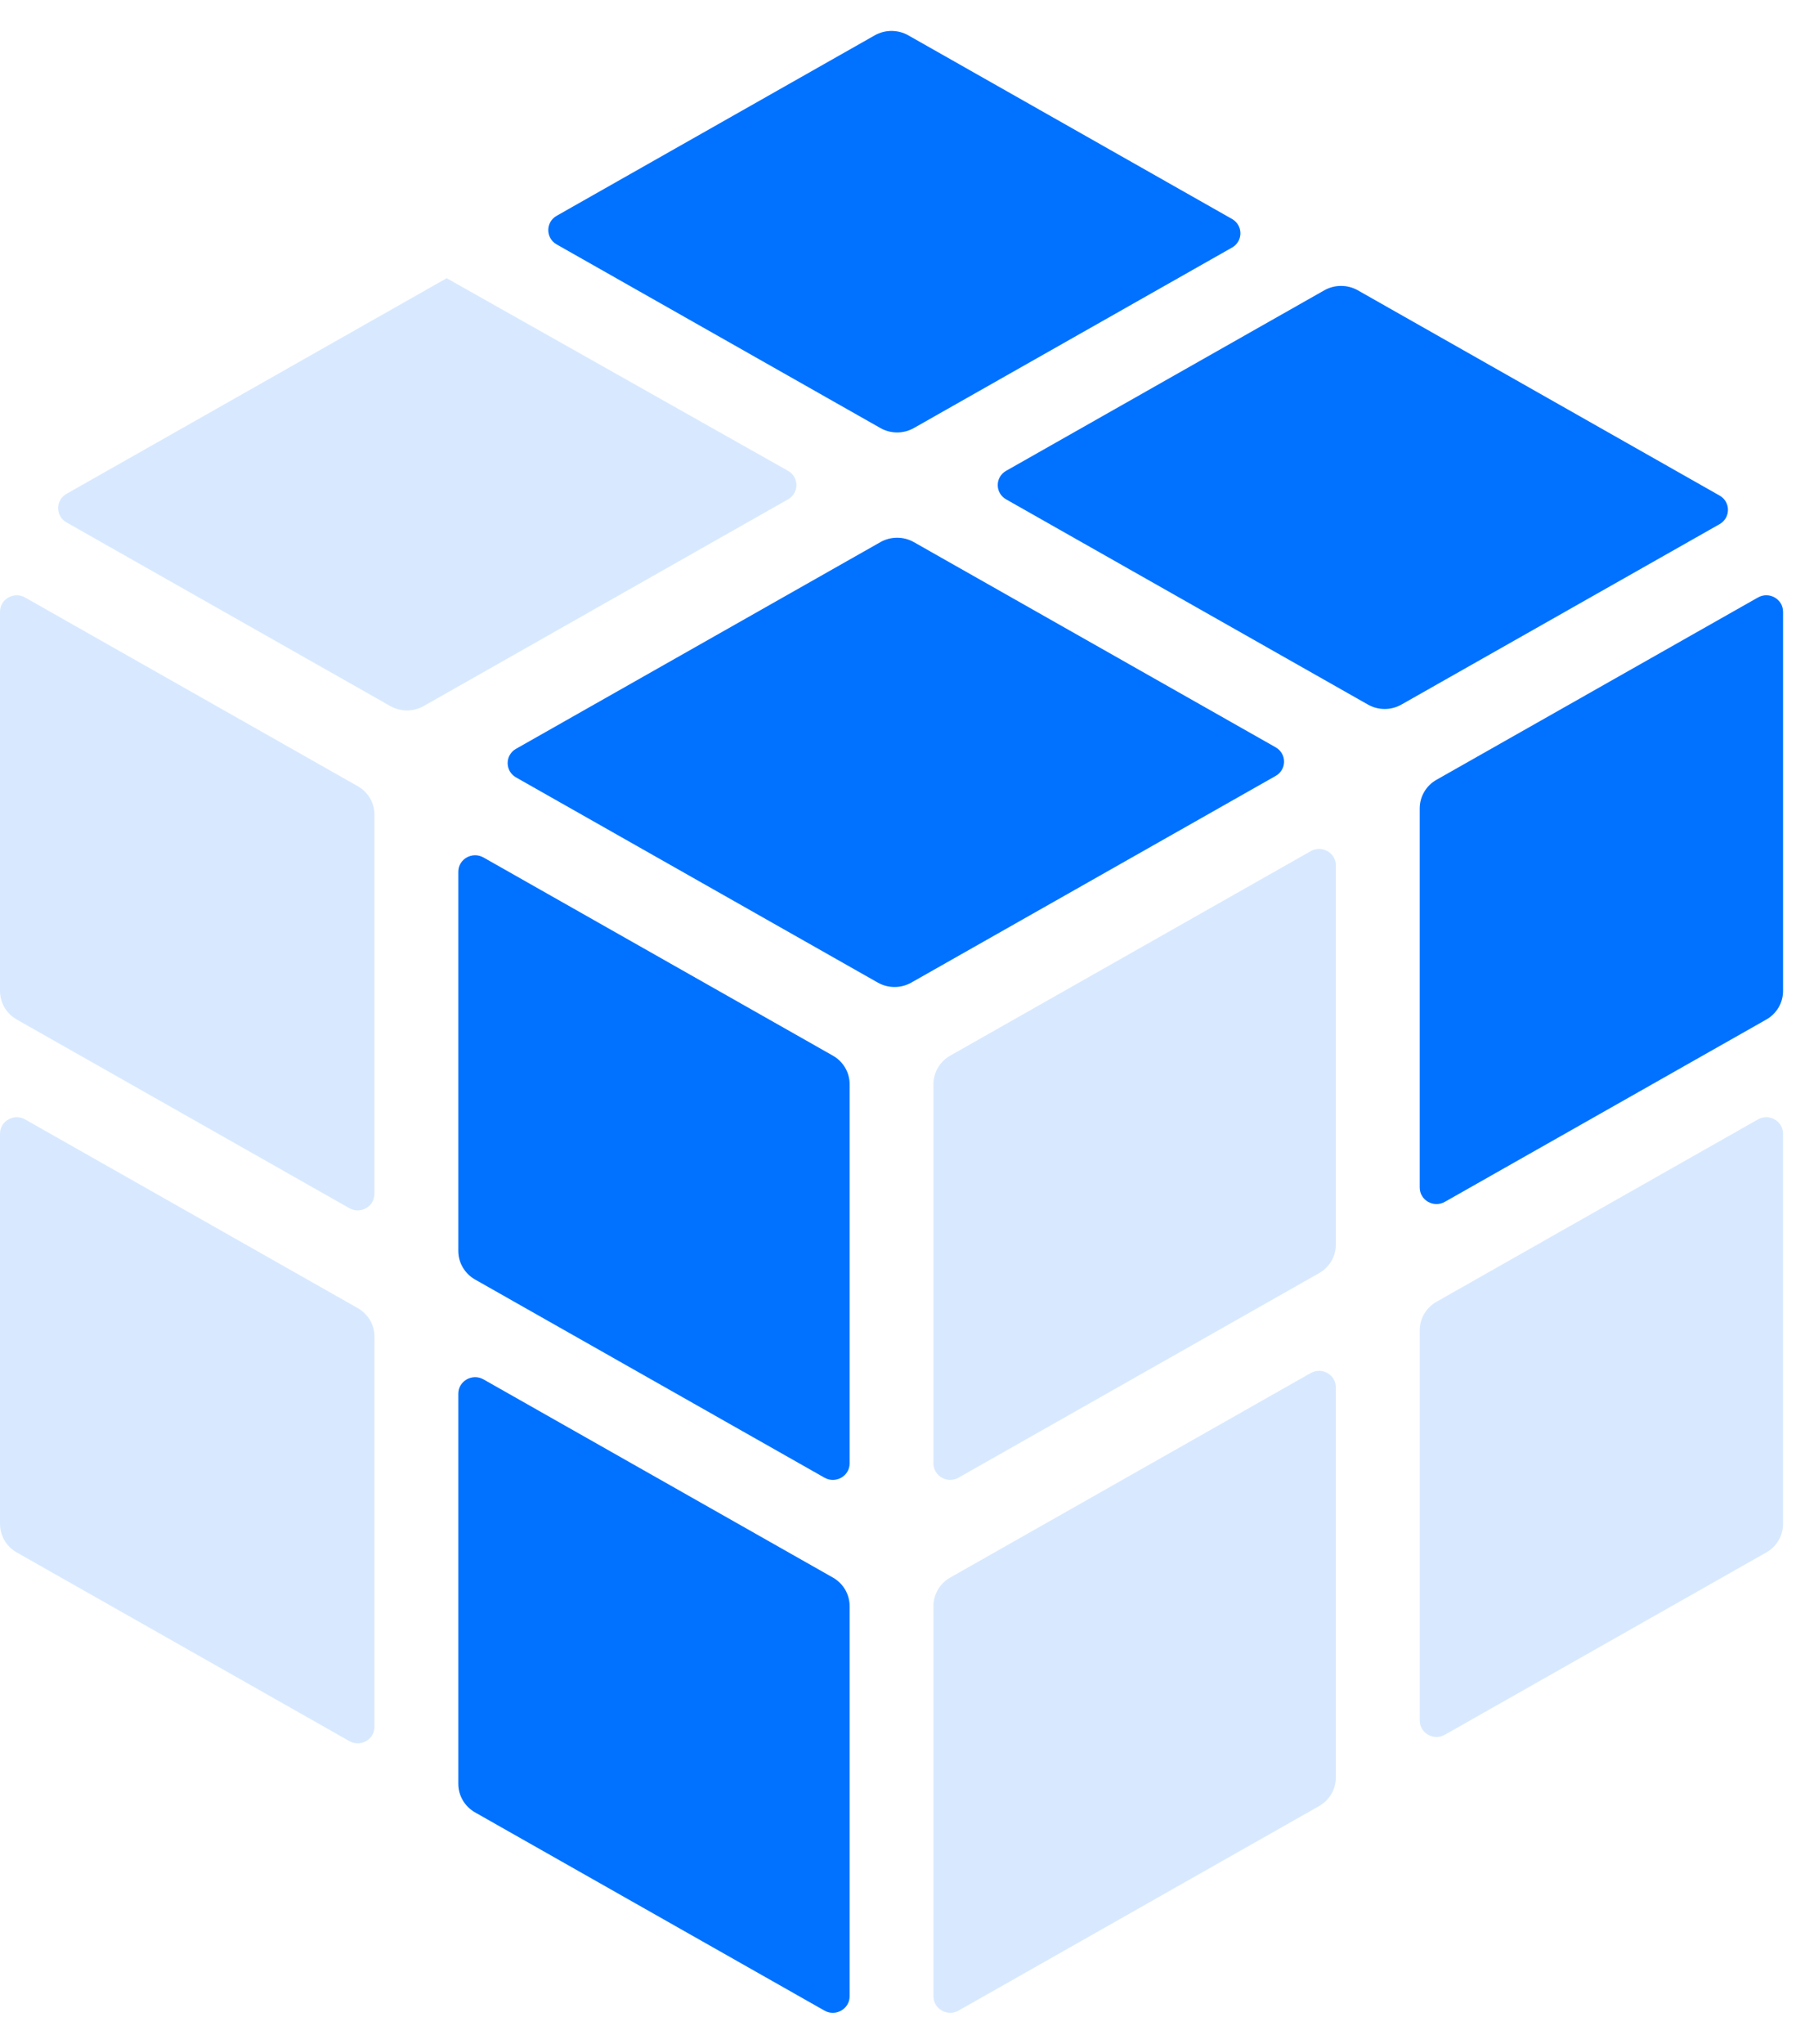
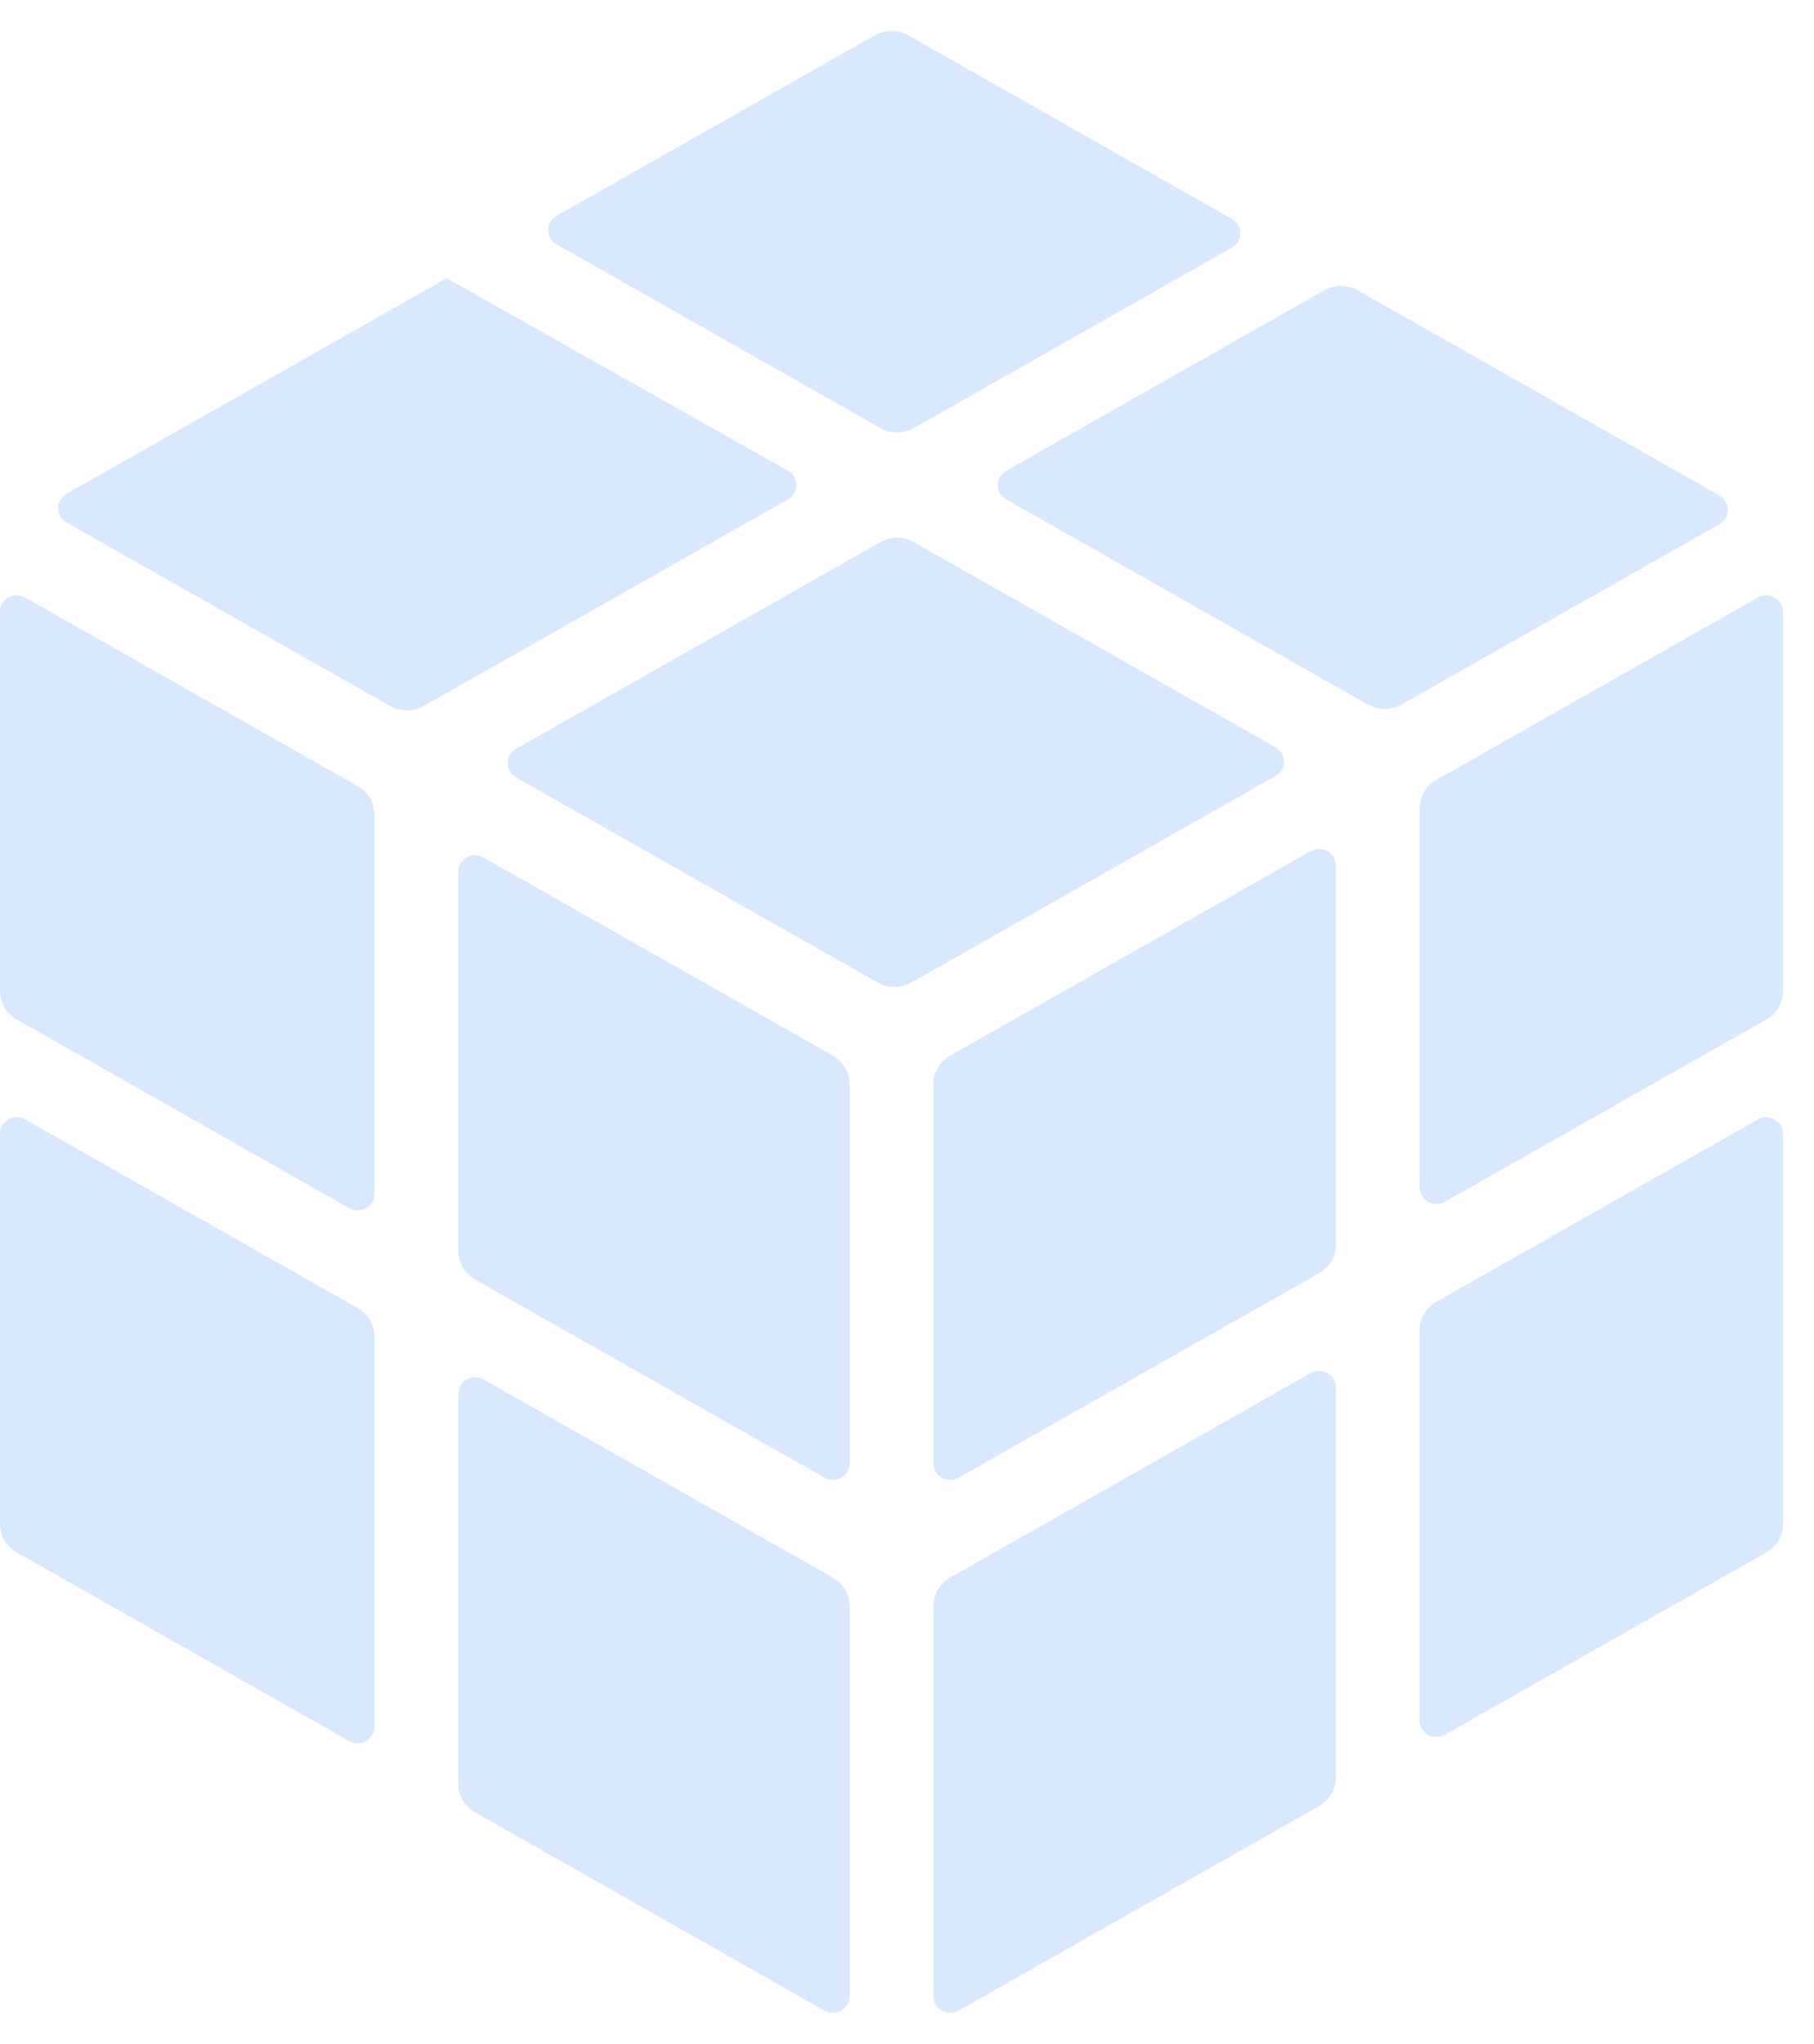
<svg xmlns="http://www.w3.org/2000/svg" viewBox="0 0 29.3 33" width="29.3" height="33" fill="none" customFrame="#000000">
  <g id="组合 1">
    <path id="矢量 69" d="M14.22 6.911L8.991 3.946C8.81 3.843 8.81 3.587 8.991 3.485L14.129 0.571C14.297 0.476 14.503 0.476 14.671 0.571L19.899 3.536C20.08 3.639 20.08 3.895 19.899 3.997L14.761 6.911C14.594 7.006 14.387 7.006 14.22 6.911ZM6.303 11.4L1.074 8.435C0.894 8.332 0.894 8.076 1.074 7.974L7.215 4.492L7.215 4.492L12.728 7.602C12.909 7.704 12.909 7.961 12.728 8.063L6.844 11.4C6.677 11.495 6.471 11.495 6.303 11.4ZM16.251 7.602L21.39 4.688C21.557 4.593 21.764 4.593 21.931 4.688L27.775 8.002C27.955 8.104 27.955 8.36 27.775 8.463L22.636 11.376C22.469 11.471 22.262 11.471 22.095 11.376L16.251 8.063C16.071 7.96 16.071 7.704 16.251 7.602ZM20.604 12.528L14.72 15.865C14.552 15.96 14.346 15.96 14.178 15.865L8.335 12.552C8.154 12.449 8.154 12.193 8.335 12.091L14.22 8.754C14.387 8.659 14.594 8.659 14.761 8.754L20.604 12.067C20.785 12.17 20.785 12.426 20.604 12.528ZM5.643 19.508L0.271 16.462C0.103 16.367 0 16.191 0 16.001L0 9.878C0 9.673 0.226 9.545 0.406 9.648L5.778 12.694C5.946 12.789 6.049 12.964 6.049 13.155L6.049 19.277C6.049 19.482 5.823 19.61 5.643 19.508ZM23.203 12.591L28.394 9.648C28.574 9.545 28.8 9.673 28.8 9.878L28.8 16.001C28.8 16.191 28.697 16.367 28.529 16.462L23.338 19.405C23.157 19.508 22.932 19.38 22.932 19.175L22.932 13.052C22.932 12.862 23.035 12.686 23.203 12.591ZM15.348 17.045L21.171 13.743C21.352 13.641 21.577 13.769 21.577 13.974L21.577 20.096C21.577 20.287 21.474 20.462 21.306 20.557L15.483 23.859C15.303 23.962 15.077 23.834 15.077 23.629L15.077 17.506C15.077 17.316 15.18 17.14 15.348 17.045ZM7.809 13.846L13.452 17.045C13.62 17.14 13.723 17.316 13.723 17.506L13.723 23.629C13.723 23.834 13.497 23.962 13.317 23.859L7.674 20.66C7.506 20.565 7.403 20.389 7.403 20.199L7.403 14.076C7.403 13.871 7.629 13.743 7.809 13.846ZM6.049 21.582L6.049 27.882C6.049 28.087 5.823 28.215 5.643 28.113L0.271 25.067C0.103 24.972 0 24.796 0 24.606L0 18.305C0 18.101 0.226 17.973 0.406 18.075L5.778 21.121C5.946 21.216 6.049 21.392 6.049 21.582ZM23.203 21.019L28.394 18.075C28.574 17.973 28.8 18.101 28.8 18.305L28.8 24.606C28.8 24.796 28.697 24.972 28.529 25.067L23.338 28.01C23.157 28.113 22.932 27.985 22.932 27.78L22.932 21.48C22.932 21.289 23.035 21.114 23.203 21.019ZM21.577 22.401L21.577 28.701C21.577 28.891 21.474 29.067 21.306 29.162L15.483 32.464C15.303 32.566 15.077 32.438 15.077 32.233L15.077 25.933C15.077 25.743 15.18 25.567 15.348 25.472L21.171 22.17C21.352 22.068 21.577 22.196 21.577 22.401ZM13.723 25.933L13.723 32.233C13.723 32.438 13.497 32.566 13.317 32.464L7.674 29.264C7.506 29.169 7.403 28.994 7.403 28.803L7.403 22.503C7.403 22.299 7.629 22.17 7.809 22.273L13.452 25.472C13.62 25.567 13.723 25.743 13.723 25.933Z" fill="rgb(216,233,255)" fill-rule="evenodd" />
-     <path id="矢量 69" d="M14.22 6.911L8.991 3.946C8.81 3.843 8.81 3.587 8.991 3.485L14.129 0.571C14.297 0.476 14.503 0.476 14.671 0.571L19.899 3.536C20.08 3.639 20.08 3.895 19.899 3.997L14.761 6.911C14.594 7.006 14.387 7.006 14.22 6.911ZM6.303 11.4L1.074 8.435C0.894 8.332 0.894 8.076 1.074 7.974L7.215 4.492L7.215 4.492L12.728 7.602C12.909 7.704 12.909 7.961 12.728 8.063L6.844 11.4C6.677 11.495 6.471 11.495 6.303 11.4ZM16.251 7.602L21.39 4.688C21.557 4.593 21.764 4.593 21.931 4.688L27.775 8.002C27.955 8.104 27.955 8.36 27.775 8.463L22.636 11.376C22.469 11.471 22.262 11.471 22.095 11.376L16.251 8.063C16.071 7.96 16.071 7.704 16.251 7.602ZM20.604 12.528L14.72 15.865C14.552 15.96 14.346 15.96 14.178 15.865L8.335 12.552C8.154 12.449 8.154 12.193 8.335 12.091L14.22 8.754C14.387 8.659 14.594 8.659 14.761 8.754L20.604 12.067C20.785 12.17 20.785 12.426 20.604 12.528ZM5.643 19.508L0.271 16.462C0.103 16.367 0 16.191 0 16.001L0 9.878C0 9.673 0.226 9.545 0.406 9.648L5.778 12.694C5.946 12.789 6.049 12.964 6.049 13.155L6.049 19.277C6.049 19.482 5.823 19.61 5.643 19.508ZM23.203 12.591L28.394 9.648C28.574 9.545 28.8 9.673 28.8 9.878L28.8 16.001C28.8 16.191 28.697 16.367 28.529 16.462L23.338 19.405C23.157 19.508 22.932 19.38 22.932 19.175L22.932 13.052C22.932 12.862 23.035 12.686 23.203 12.591ZM15.348 17.045L21.171 13.743C21.352 13.641 21.577 13.769 21.577 13.974L21.577 20.096C21.577 20.287 21.474 20.462 21.306 20.557L15.483 23.859C15.303 23.962 15.077 23.834 15.077 23.629L15.077 17.506C15.077 17.316 15.18 17.14 15.348 17.045ZM7.809 13.846L13.452 17.045C13.62 17.14 13.723 17.316 13.723 17.506L13.723 23.629C13.723 23.834 13.497 23.962 13.317 23.859L7.674 20.66C7.506 20.565 7.403 20.389 7.403 20.199L7.403 14.076C7.403 13.871 7.629 13.743 7.809 13.846ZM6.049 21.582L6.049 27.882C6.049 28.087 5.823 28.215 5.643 28.113L0.271 25.067C0.103 24.972 0 24.796 0 24.606L0 18.305C0 18.101 0.226 17.973 0.406 18.075L5.778 21.121C5.946 21.216 6.049 21.392 6.049 21.582ZM23.203 21.019L28.394 18.075C28.574 17.973 28.8 18.101 28.8 18.305L28.8 24.606C28.8 24.796 28.697 24.972 28.529 25.067L23.338 28.01C23.157 28.113 22.932 27.985 22.932 27.78L22.932 21.48C22.932 21.289 23.035 21.114 23.203 21.019ZM21.577 22.401L21.577 28.701C21.577 28.891 21.474 29.067 21.306 29.162L15.483 32.464C15.303 32.566 15.077 32.438 15.077 32.233L15.077 25.933C15.077 25.743 15.18 25.567 15.348 25.472L21.171 22.17C21.352 22.068 21.577 22.196 21.577 22.401ZM13.723 25.933L13.723 32.233C13.723 32.438 13.497 32.566 13.317 32.464L7.674 29.264C7.506 29.169 7.403 28.994 7.403 28.803L7.403 22.503C7.403 22.299 7.629 22.17 7.809 22.273L13.452 25.472C13.62 25.567 13.723 25.743 13.723 25.933Z" fill="rgb(255,255,255)" fill-opacity="0" fill-rule="evenodd" />
-     <path id="矢量 68" d="M14.22 6.911L8.991 3.946C8.901 3.895 8.856 3.805 8.856 3.715C8.856 3.626 8.901 3.536 8.991 3.485L14.129 0.571C14.297 0.476 14.503 0.476 14.671 0.571L19.9 3.536C19.99 3.587 20.035 3.677 20.035 3.767C20.035 3.856 19.99 3.946 19.9 3.997L14.761 6.911C14.594 7.006 14.387 7.006 14.22 6.911ZM16.252 7.602L21.39 4.688C21.558 4.593 21.764 4.593 21.932 4.688L27.775 8.002C27.865 8.053 27.91 8.142 27.91 8.232C27.91 8.322 27.865 8.411 27.775 8.463L22.636 11.376C22.469 11.471 22.262 11.471 22.095 11.376L16.252 8.063C16.161 8.012 16.116 7.922 16.116 7.832C16.116 7.743 16.161 7.653 16.252 7.602ZM20.605 12.528L14.72 15.865C14.552 15.96 14.346 15.96 14.178 15.865L8.335 12.552C8.245 12.501 8.2 12.411 8.2 12.321C8.2 12.232 8.245 12.142 8.335 12.091L14.22 8.754C14.387 8.659 14.594 8.659 14.761 8.754L20.605 12.067C20.695 12.119 20.74 12.208 20.74 12.298C20.74 12.387 20.695 12.477 20.605 12.528ZM23.203 12.591L28.394 9.648C28.575 9.545 28.8 9.673 28.8 9.878L28.8 16.001C28.8 16.191 28.697 16.367 28.529 16.462L23.338 19.405C23.157 19.508 22.932 19.38 22.932 19.175L22.932 13.052C22.932 12.862 23.035 12.686 23.203 12.591ZM7.81 13.846L13.452 17.045C13.62 17.14 13.723 17.316 13.723 17.506L13.723 23.629C13.723 23.834 13.497 23.962 13.317 23.859L7.674 20.66C7.507 20.565 7.403 20.389 7.403 20.199L7.403 14.076C7.403 13.871 7.629 13.743 7.81 13.846ZM13.723 25.933L13.723 32.233C13.723 32.438 13.497 32.566 13.317 32.464L7.674 29.264C7.507 29.169 7.403 28.994 7.403 28.803L7.403 22.503C7.403 22.299 7.629 22.17 7.81 22.273L13.452 25.472C13.62 25.567 13.723 25.743 13.723 25.933Z" fill="rgb(0,114,255)" fill-rule="evenodd" />
-     <path id="矢量 68" d="M8.991 3.946C8.901 3.895 8.856 3.805 8.856 3.715C8.856 3.626 8.901 3.536 8.991 3.485L14.129 0.571C14.297 0.476 14.503 0.476 14.671 0.571L19.9 3.536C19.99 3.587 20.035 3.677 20.035 3.767C20.035 3.856 19.99 3.946 19.9 3.997L14.761 6.911C14.594 7.006 14.387 7.006 14.22 6.911L8.991 3.946ZM21.39 4.688C21.558 4.593 21.764 4.593 21.932 4.688L27.775 8.002C27.865 8.053 27.91 8.142 27.91 8.232C27.91 8.322 27.865 8.411 27.775 8.463L22.636 11.376C22.469 11.471 22.262 11.471 22.095 11.376L16.252 8.063C16.161 8.012 16.116 7.922 16.116 7.832C16.116 7.743 16.161 7.653 16.252 7.602L21.39 4.688ZM14.72 15.865C14.552 15.96 14.346 15.96 14.178 15.865L8.335 12.552C8.245 12.501 8.2 12.411 8.2 12.321C8.2 12.232 8.245 12.142 8.335 12.091L14.22 8.754C14.387 8.659 14.594 8.659 14.761 8.754L20.605 12.067C20.695 12.119 20.74 12.208 20.74 12.298C20.74 12.387 20.695 12.477 20.605 12.528L14.72 15.865ZM28.394 9.648C28.575 9.545 28.8 9.673 28.8 9.878L28.8 16.001C28.8 16.191 28.697 16.367 28.529 16.462L23.338 19.405C23.157 19.508 22.932 19.38 22.932 19.175L22.932 13.052C22.932 12.862 23.035 12.686 23.203 12.591L28.394 9.648ZM13.452 17.045C13.62 17.14 13.723 17.316 13.723 17.506L13.723 23.629C13.723 23.834 13.497 23.962 13.317 23.859L7.674 20.66C7.507 20.565 7.403 20.389 7.403 20.199L7.403 14.076C7.403 13.871 7.629 13.743 7.81 13.846L13.452 17.045ZM13.723 32.233C13.723 32.438 13.497 32.566 13.317 32.464L7.674 29.264C7.507 29.169 7.403 28.994 7.403 28.803L7.403 22.503C7.403 22.299 7.629 22.17 7.81 22.273L13.452 25.472C13.62 25.567 13.723 25.743 13.723 25.933L13.723 32.233Z" fill-rule="evenodd" stroke="rgb(0,0,0)" stroke-opacity="0" stroke-width="1" />
  </g>
</svg>